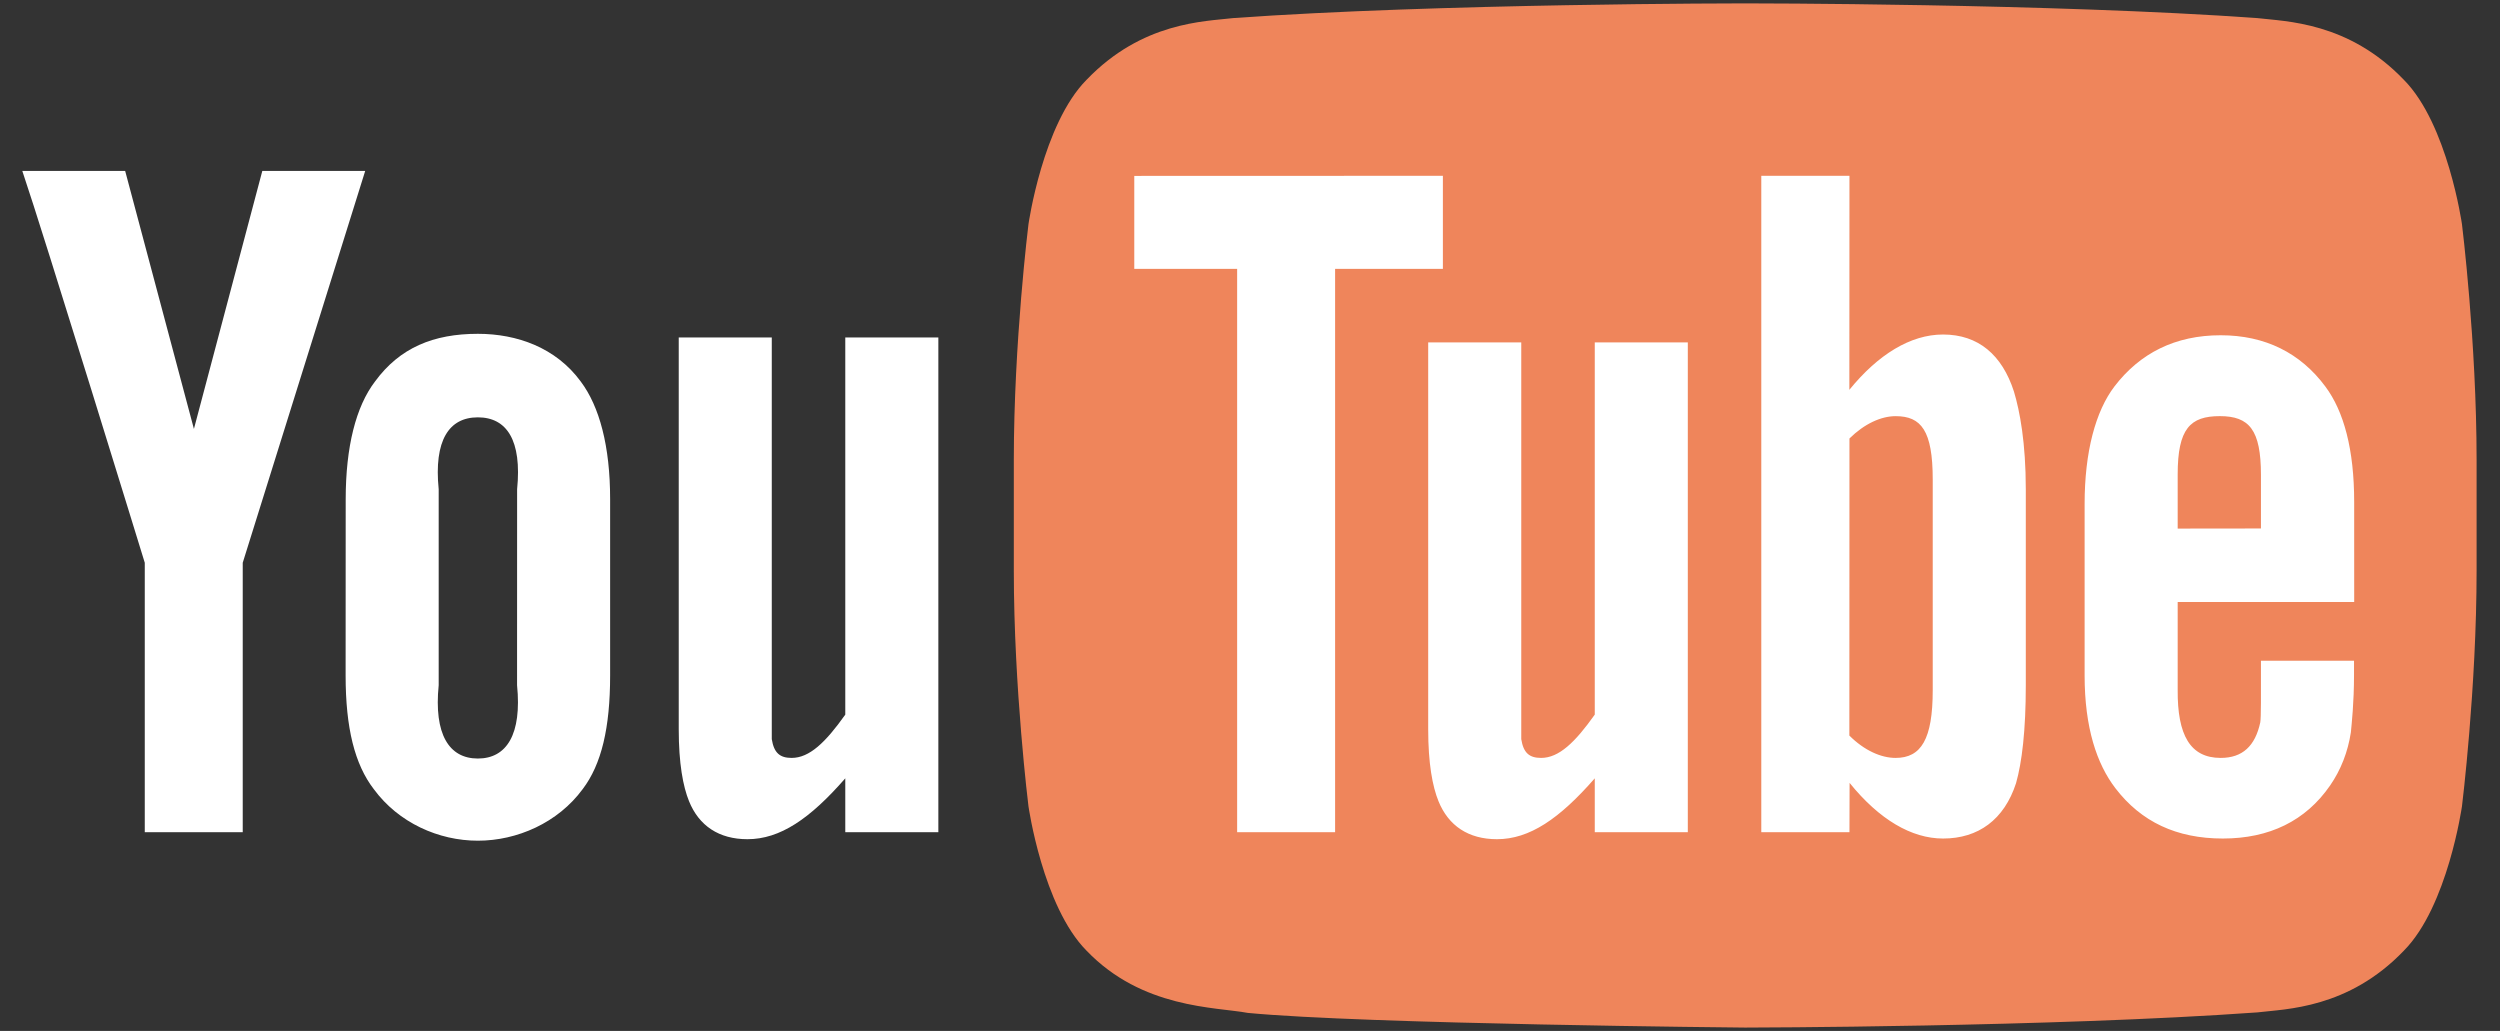
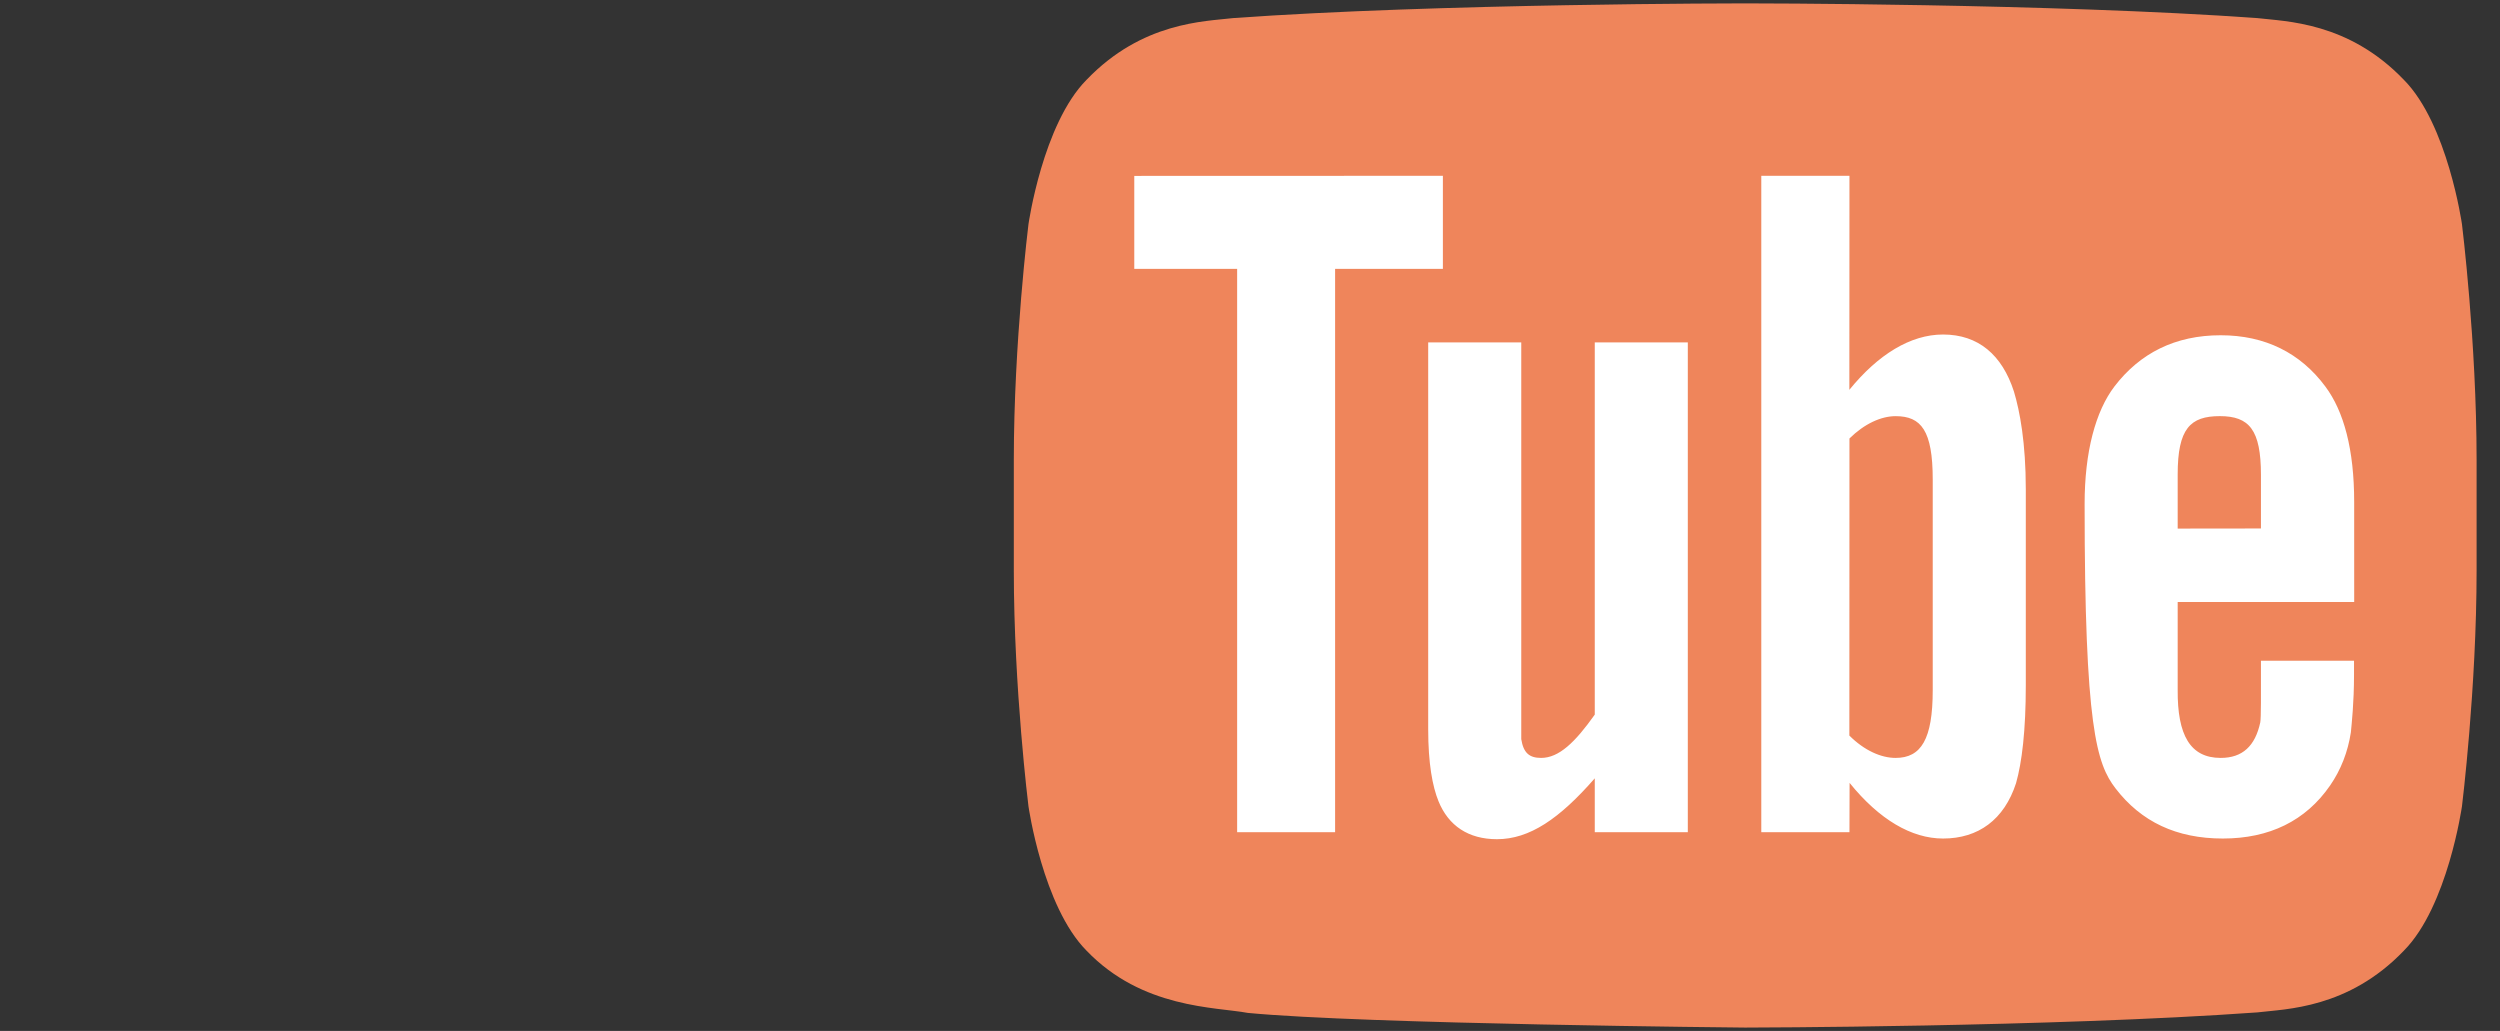
<svg xmlns="http://www.w3.org/2000/svg" width="97" height="40" viewBox="0 0 97 40" fill="none">
  <rect x="0" y="0" width="97" height="40" fill="#333333" stroke="none" />
  <path d="M95.525 8.704C95.525 8.704 94.971 4.811 93.269 3.096C91.111 0.846 88.692 0.834 87.582 0.702C79.64 0.131 67.727 0.131 67.727 0.131H67.702C67.702 0.131 55.788 0.131 47.846 0.702C46.736 0.834 44.318 0.846 42.159 3.096C40.458 4.811 39.904 8.704 39.904 8.704C39.904 8.704 39.336 13.276 39.336 17.848V22.134C39.336 26.706 39.904 31.279 39.904 31.279C39.904 31.279 40.458 35.172 42.159 36.887C44.318 39.138 47.155 39.066 48.417 39.301C52.958 39.736 67.714 39.87 67.714 39.87C67.714 39.87 79.64 39.852 87.582 39.281C88.691 39.148 91.111 39.138 93.269 36.887C94.971 35.172 95.525 31.279 95.525 31.279C95.525 31.279 96.092 26.706 96.092 22.134V17.848C96.092 13.276 95.525 8.704 95.525 8.704" fill="#EF855B" />
-   <path d="M36.408 32.29H32.797V30.199C31.428 31.768 30.267 32.561 29.002 32.561C27.892 32.561 27.121 32.038 26.736 31.091C26.501 30.516 26.335 29.618 26.335 28.298V13.093H29.945V28.679C30.03 29.211 30.257 29.407 30.715 29.407C31.407 29.407 32.032 28.806 32.797 27.727V13.093H36.408V32.29ZM20.062 26.587C20.252 28.488 19.662 29.431 18.541 29.431C17.42 29.431 16.831 28.488 17.021 26.587V18.984C16.831 17.084 17.42 16.193 18.541 16.193C19.663 16.193 20.254 17.084 20.064 18.984L20.062 26.587ZM23.673 19.365C23.673 17.314 23.261 15.773 22.533 14.803C21.571 13.49 20.062 12.952 18.541 12.952C16.821 12.952 15.51 13.49 14.55 14.803C13.81 15.773 13.413 17.33 13.413 19.381L13.41 26.207C13.41 28.247 13.763 29.656 14.502 30.617C15.463 31.926 17.021 32.619 18.541 32.619C20.062 32.619 21.647 31.926 22.609 30.617C23.337 29.656 23.673 28.247 23.673 26.207L23.673 19.365ZM9.418 21.835V32.289H5.617V21.835C5.617 21.835 1.678 9.02 0.865 6.631H4.856L7.524 16.642L10.178 6.631H14.17L9.418 21.835Z" fill="white" />
-   <path d="M84.494 18.407C84.494 16.63 84.981 16.146 86.13 16.146C87.271 16.146 87.725 16.675 87.725 18.431V20.505L84.494 20.509V18.407ZM91.343 23.357L91.342 19.471C91.342 17.442 90.942 15.956 90.222 14.995C89.258 13.696 87.888 13.008 86.162 13.008C84.405 13.008 83.035 13.696 82.04 14.995C81.309 15.956 80.883 17.525 80.883 19.556V26.208C80.883 28.226 81.351 29.638 82.082 30.589C83.078 31.886 84.448 32.535 86.247 32.535C88.045 32.535 89.457 31.855 90.409 30.476C90.828 29.867 91.097 29.177 91.214 28.414C91.245 28.07 91.336 27.284 91.336 26.176V25.637H87.725C87.725 27.018 87.732 27.839 87.699 28.026C87.502 28.946 87.009 29.407 86.162 29.407C84.981 29.407 84.481 28.524 84.494 26.77V23.357H91.343ZM74.99 26.778C74.99 28.679 74.542 29.407 73.55 29.407C72.983 29.407 72.331 29.116 71.755 28.54L71.759 17.013C72.334 16.446 72.983 16.147 73.55 16.147C74.542 16.147 74.99 16.705 74.99 18.605V26.778ZM75.391 12.979C74.125 12.979 72.867 13.757 71.755 15.125L71.759 6.821H68.338V32.29H71.759L71.764 30.376C72.913 31.799 74.167 32.535 75.391 32.535C76.761 32.535 77.762 31.801 78.222 30.389C78.451 29.584 78.601 28.345 78.601 26.588V18.986C78.601 17.186 78.371 15.956 78.141 15.192C77.682 13.771 76.761 12.979 75.391 12.979ZM65.487 32.29H61.877V30.199C60.507 31.768 59.347 32.561 58.082 32.561C56.972 32.561 56.201 32.038 55.815 31.091C55.58 30.516 55.414 29.618 55.414 28.298V13.284H59.025V28.679C59.109 29.211 59.336 29.407 59.795 29.407C60.486 29.407 61.112 28.806 61.877 27.727V13.284H65.487L65.487 32.29Z" fill="white" />
+   <path d="M84.494 18.407C84.494 16.63 84.981 16.146 86.13 16.146C87.271 16.146 87.725 16.675 87.725 18.431V20.505L84.494 20.509V18.407ZM91.343 23.357L91.342 19.471C91.342 17.442 90.942 15.956 90.222 14.995C89.258 13.696 87.888 13.008 86.162 13.008C84.405 13.008 83.035 13.696 82.04 14.995C81.309 15.956 80.883 17.525 80.883 19.556C80.883 28.226 81.351 29.638 82.082 30.589C83.078 31.886 84.448 32.535 86.247 32.535C88.045 32.535 89.457 31.855 90.409 30.476C90.828 29.867 91.097 29.177 91.214 28.414C91.245 28.07 91.336 27.284 91.336 26.176V25.637H87.725C87.725 27.018 87.732 27.839 87.699 28.026C87.502 28.946 87.009 29.407 86.162 29.407C84.981 29.407 84.481 28.524 84.494 26.77V23.357H91.343ZM74.99 26.778C74.99 28.679 74.542 29.407 73.55 29.407C72.983 29.407 72.331 29.116 71.755 28.54L71.759 17.013C72.334 16.446 72.983 16.147 73.55 16.147C74.542 16.147 74.99 16.705 74.99 18.605V26.778ZM75.391 12.979C74.125 12.979 72.867 13.757 71.755 15.125L71.759 6.821H68.338V32.29H71.759L71.764 30.376C72.913 31.799 74.167 32.535 75.391 32.535C76.761 32.535 77.762 31.801 78.222 30.389C78.451 29.584 78.601 28.345 78.601 26.588V18.986C78.601 17.186 78.371 15.956 78.141 15.192C77.682 13.771 76.761 12.979 75.391 12.979ZM65.487 32.29H61.877V30.199C60.507 31.768 59.347 32.561 58.082 32.561C56.972 32.561 56.201 32.038 55.815 31.091C55.58 30.516 55.414 29.618 55.414 28.298V13.284H59.025V28.679C59.109 29.211 59.336 29.407 59.795 29.407C60.486 29.407 61.112 28.806 61.877 27.727V13.284H65.487L65.487 32.29Z" fill="white" />
  <path d="M51.802 32.29H48.001V10.432H44.01V6.825L55.984 6.821V10.432H51.802V32.29Z" fill="white" />
</svg>